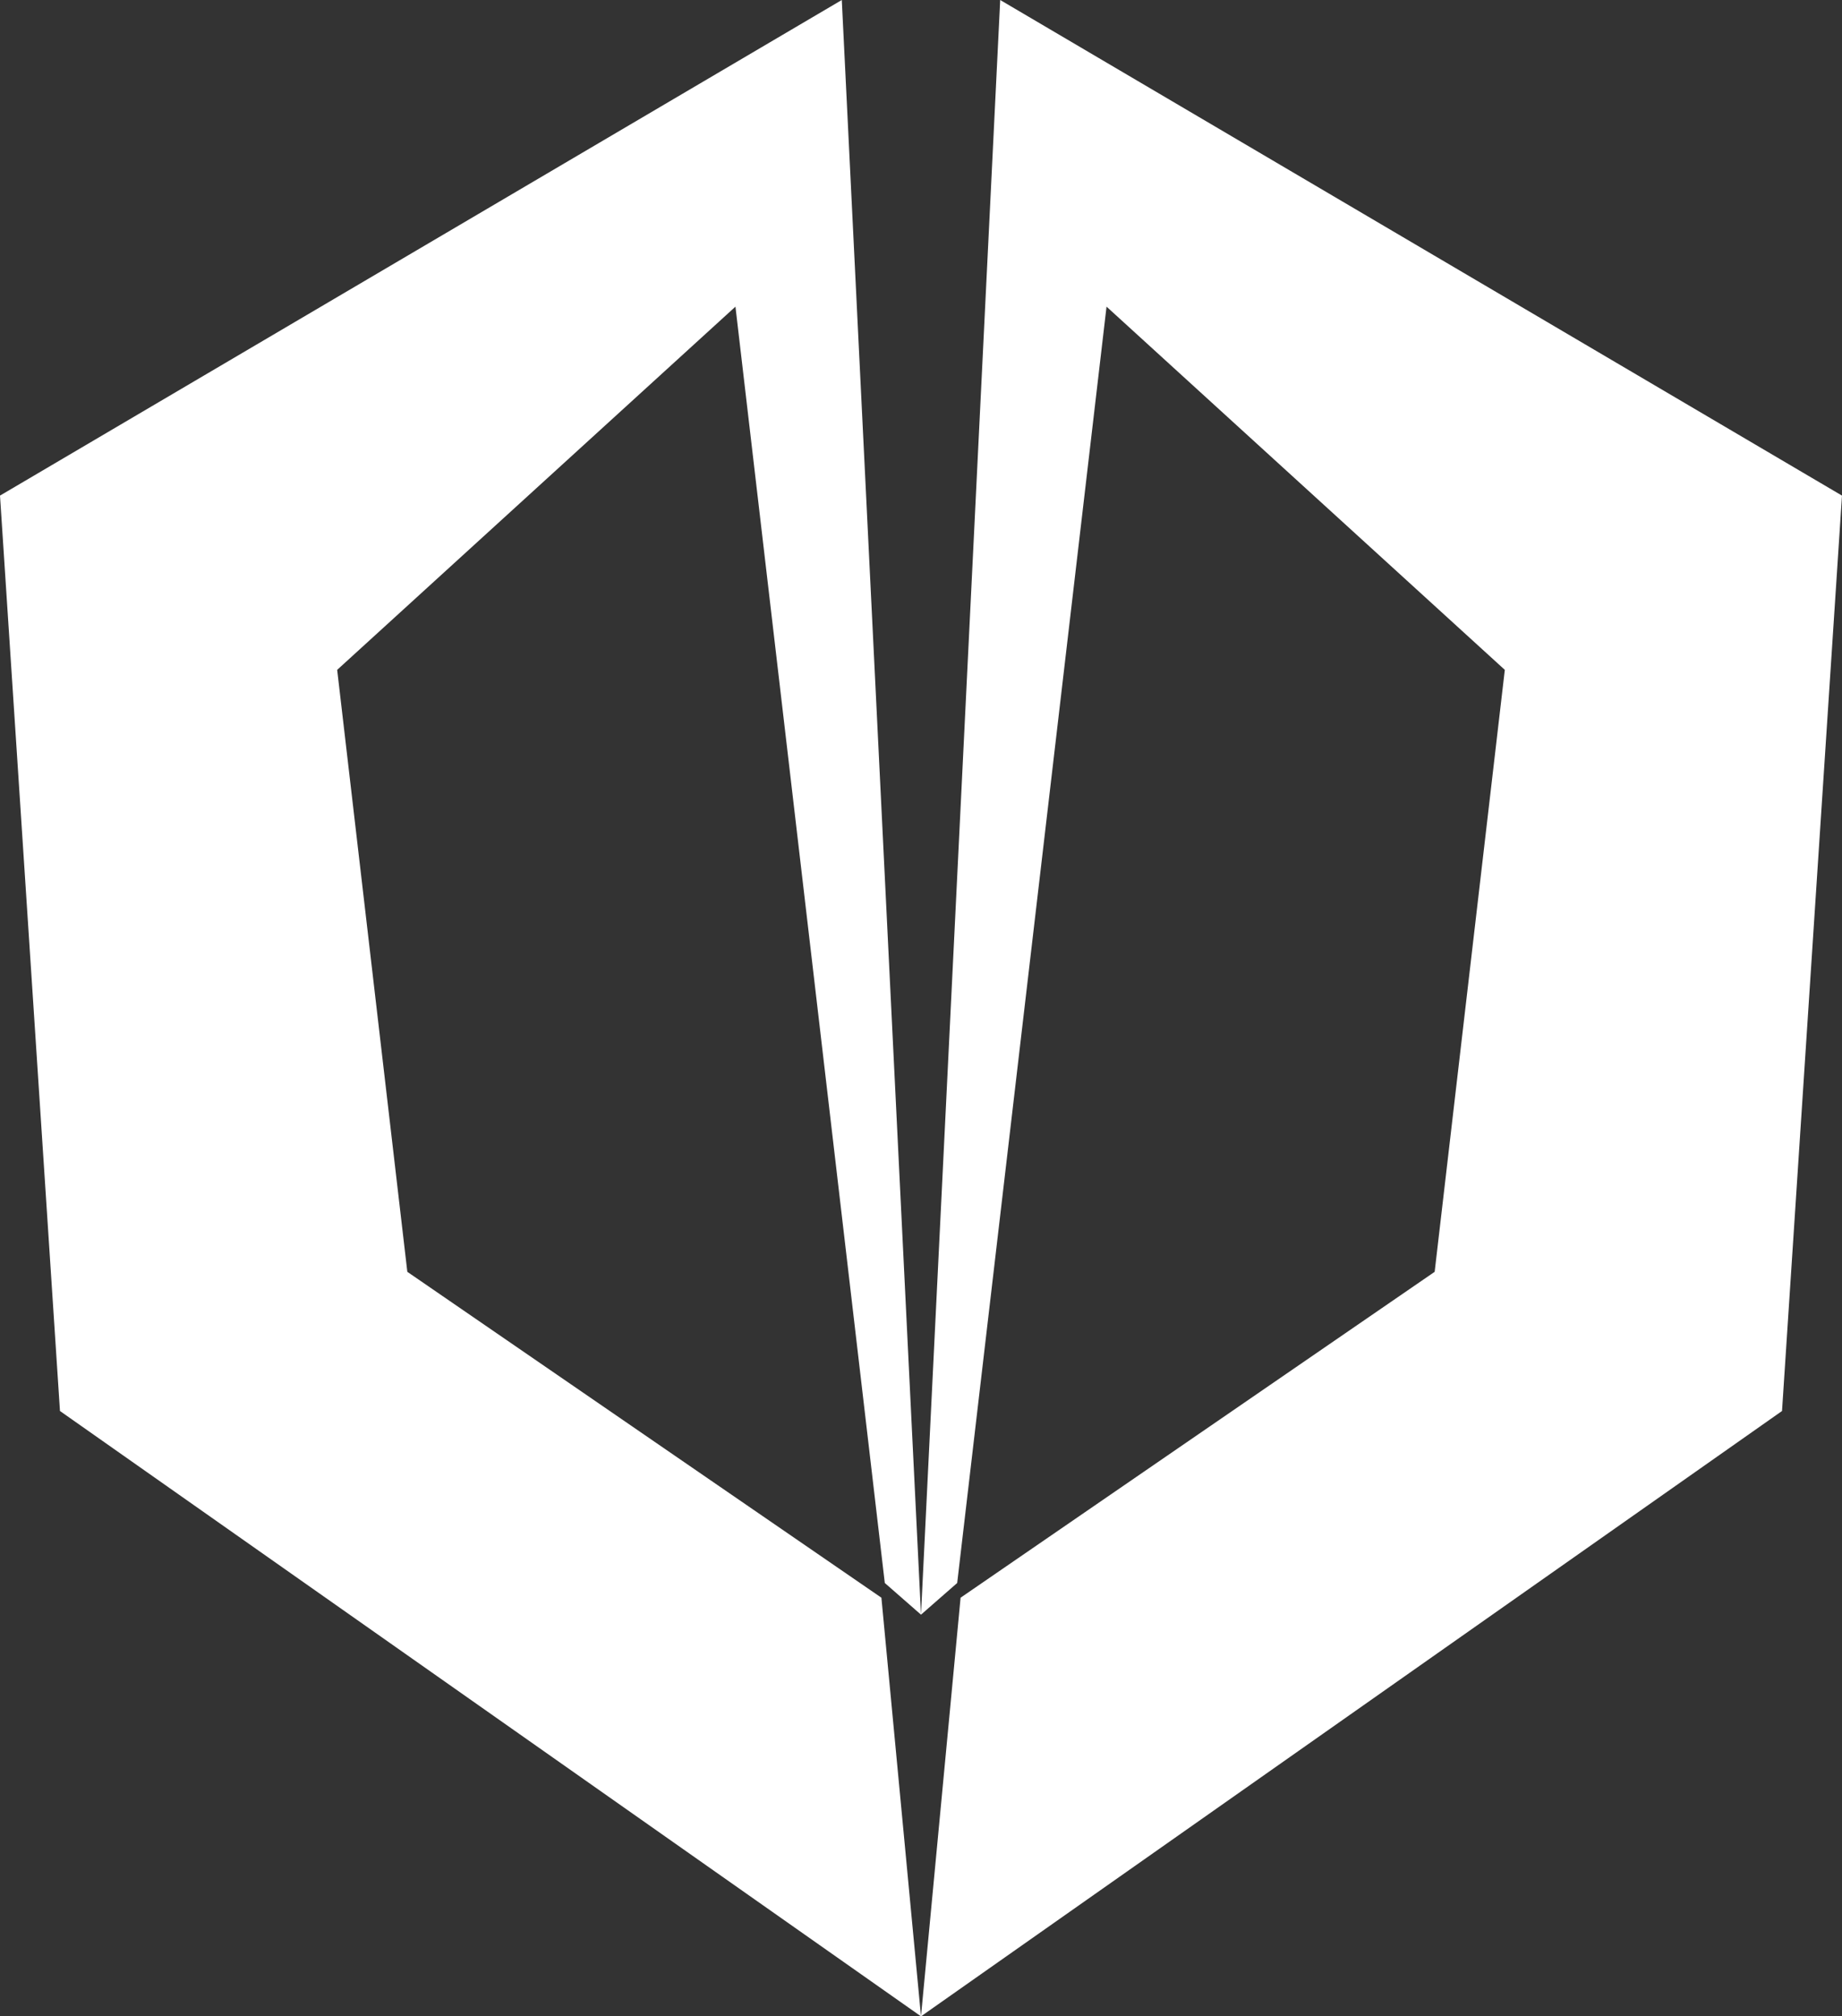
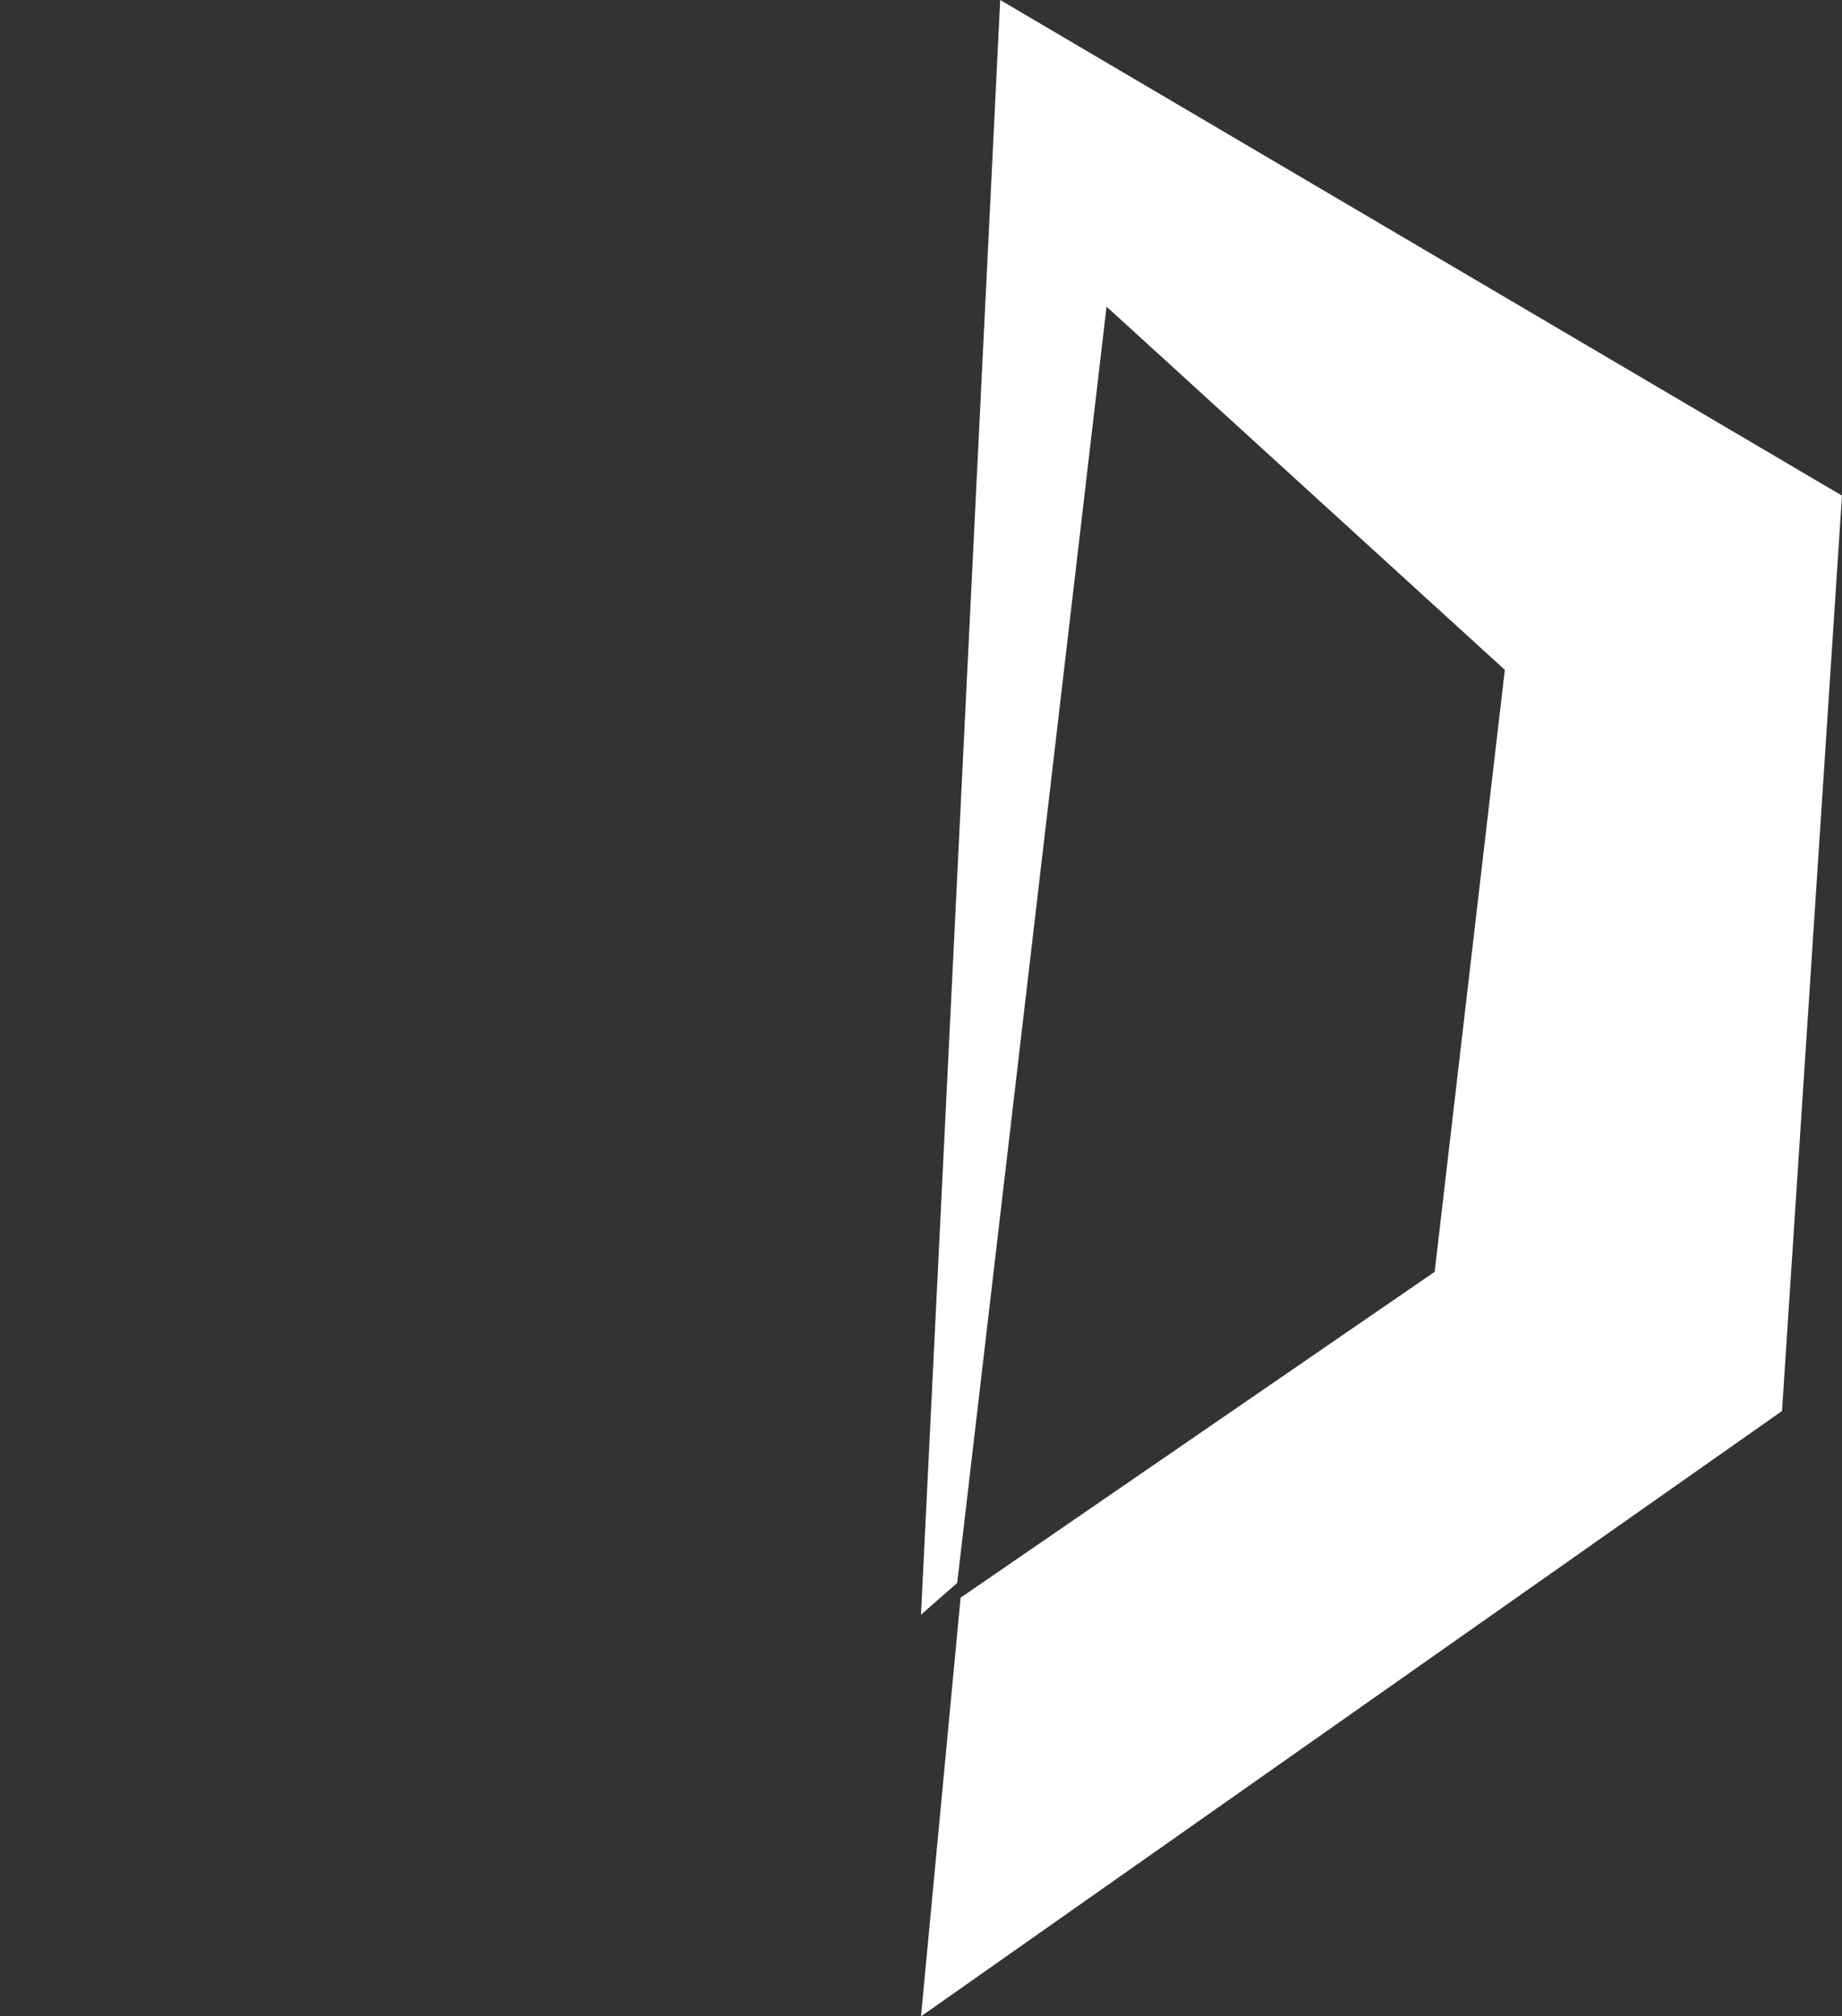
<svg xmlns="http://www.w3.org/2000/svg" xmlns:ns1="http://sodipodi.sourceforge.net/DTD/sodipodi-0.dtd" xmlns:ns2="http://www.inkscape.org/namespaces/inkscape" width="146.486mm" height="160.342mm" viewBox="0 0 146.486 160.342" version="1.1" id="svg1" xml:space="preserve" ns1:docname="logo.svg">
  <rect x="0" y="0" width="146.486" height="160.342" fill="#333333" stroke="none" />
  <ns1:namedview id="namedview1" pagecolor="#505050" bordercolor="#ffffff" borderopacity="1" ns2:showpageshadow="0" ns2:pageopacity="0" ns2:pagecheckerboard="1" ns2:deskcolor="#505050" ns2:document-units="mm">
    <ns2:page x="0" y="0" width="146.486" height="160.342" id="page2" margin="0" bleed="0" />
  </ns1:namedview>
  <defs id="defs1" />
  <g ns2:label="layer" ns2:groupmode="layer" id="layer1" transform="translate(-37.971,-57.946)">
    <path style="fill:#ffffff;stroke-width:0.265" d="m 117.512,57.946 66.944,39.411 -4.769,72.793 -68.474,48.139 3.149,-33.292 37.701,-25.914 5.579,-47.869 -31.673,-28.883 -11.877,101.496 -2.879,2.519 z" id="path9-5" ns2:label="right" />
-     <path style="fill:#ffffff;stroke-width:0.265" d="m 104.915,57.946 -66.944,39.411 4.769,72.793 68.474,48.139 -3.149,-33.292 -37.701,-25.914 -5.579,-47.869 31.673,-28.883 11.877,101.496 2.879,2.519 z" id="path9" ns2:label="left" />
  </g>
</svg>